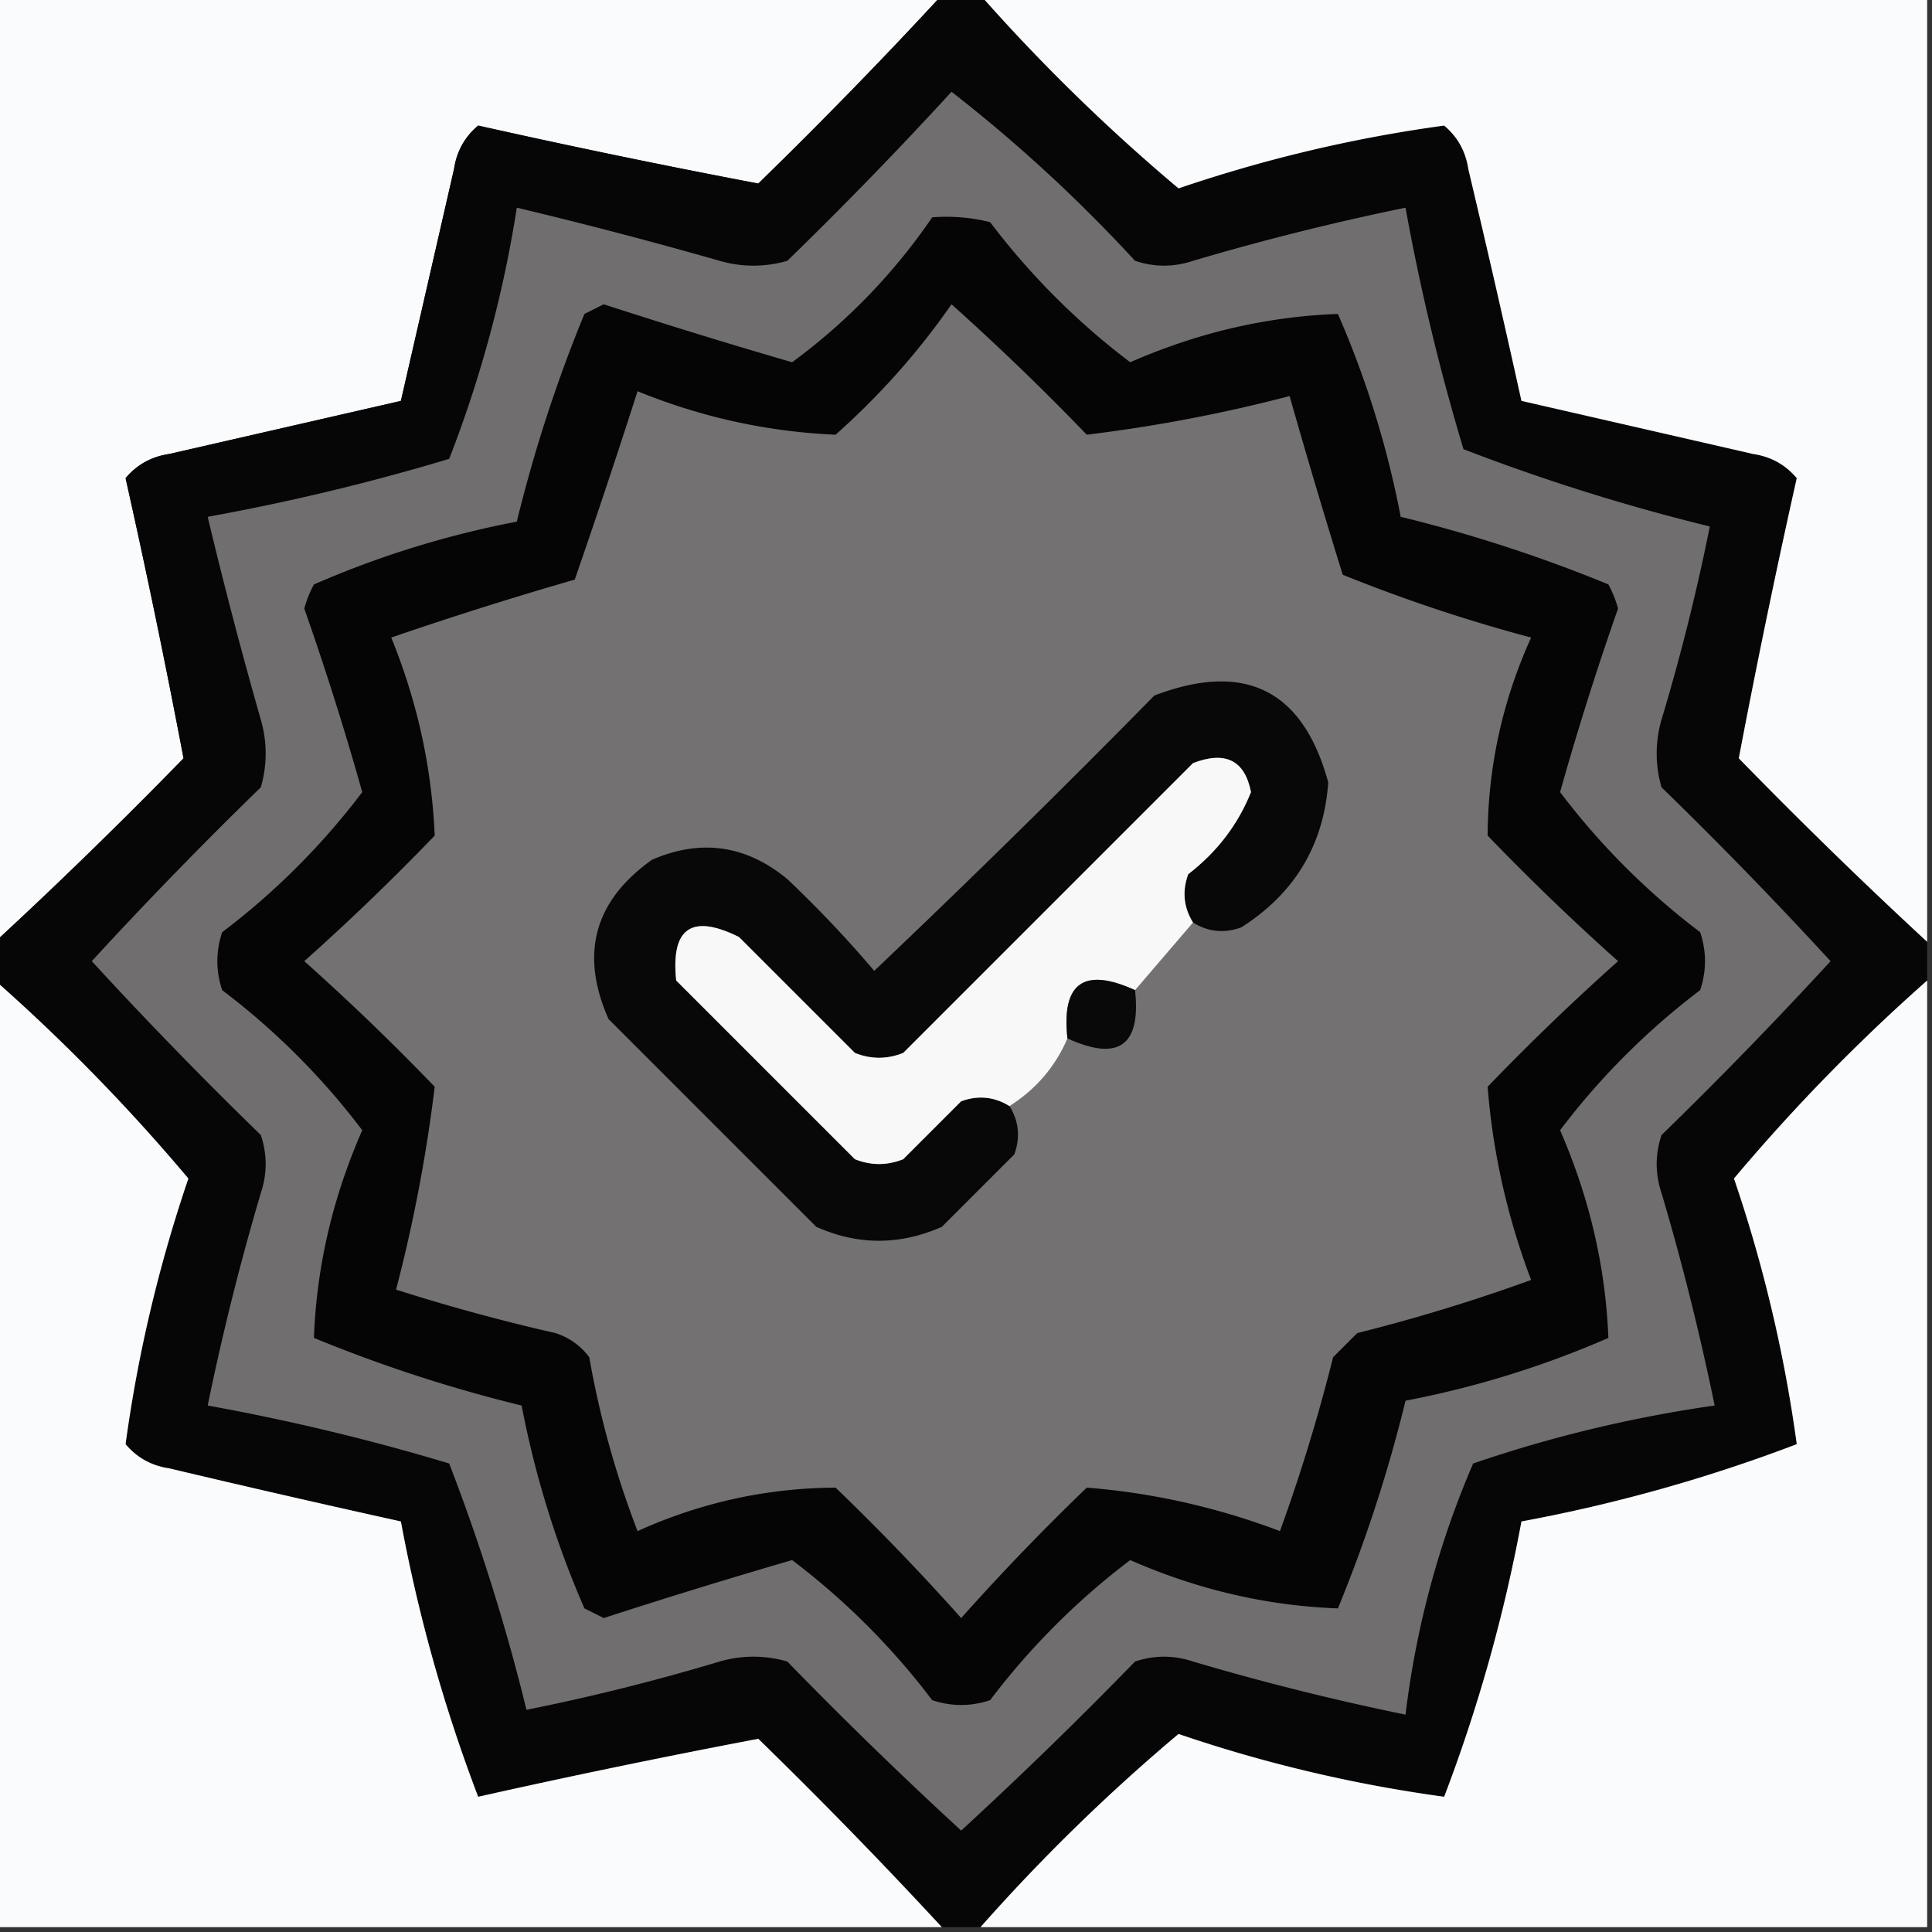
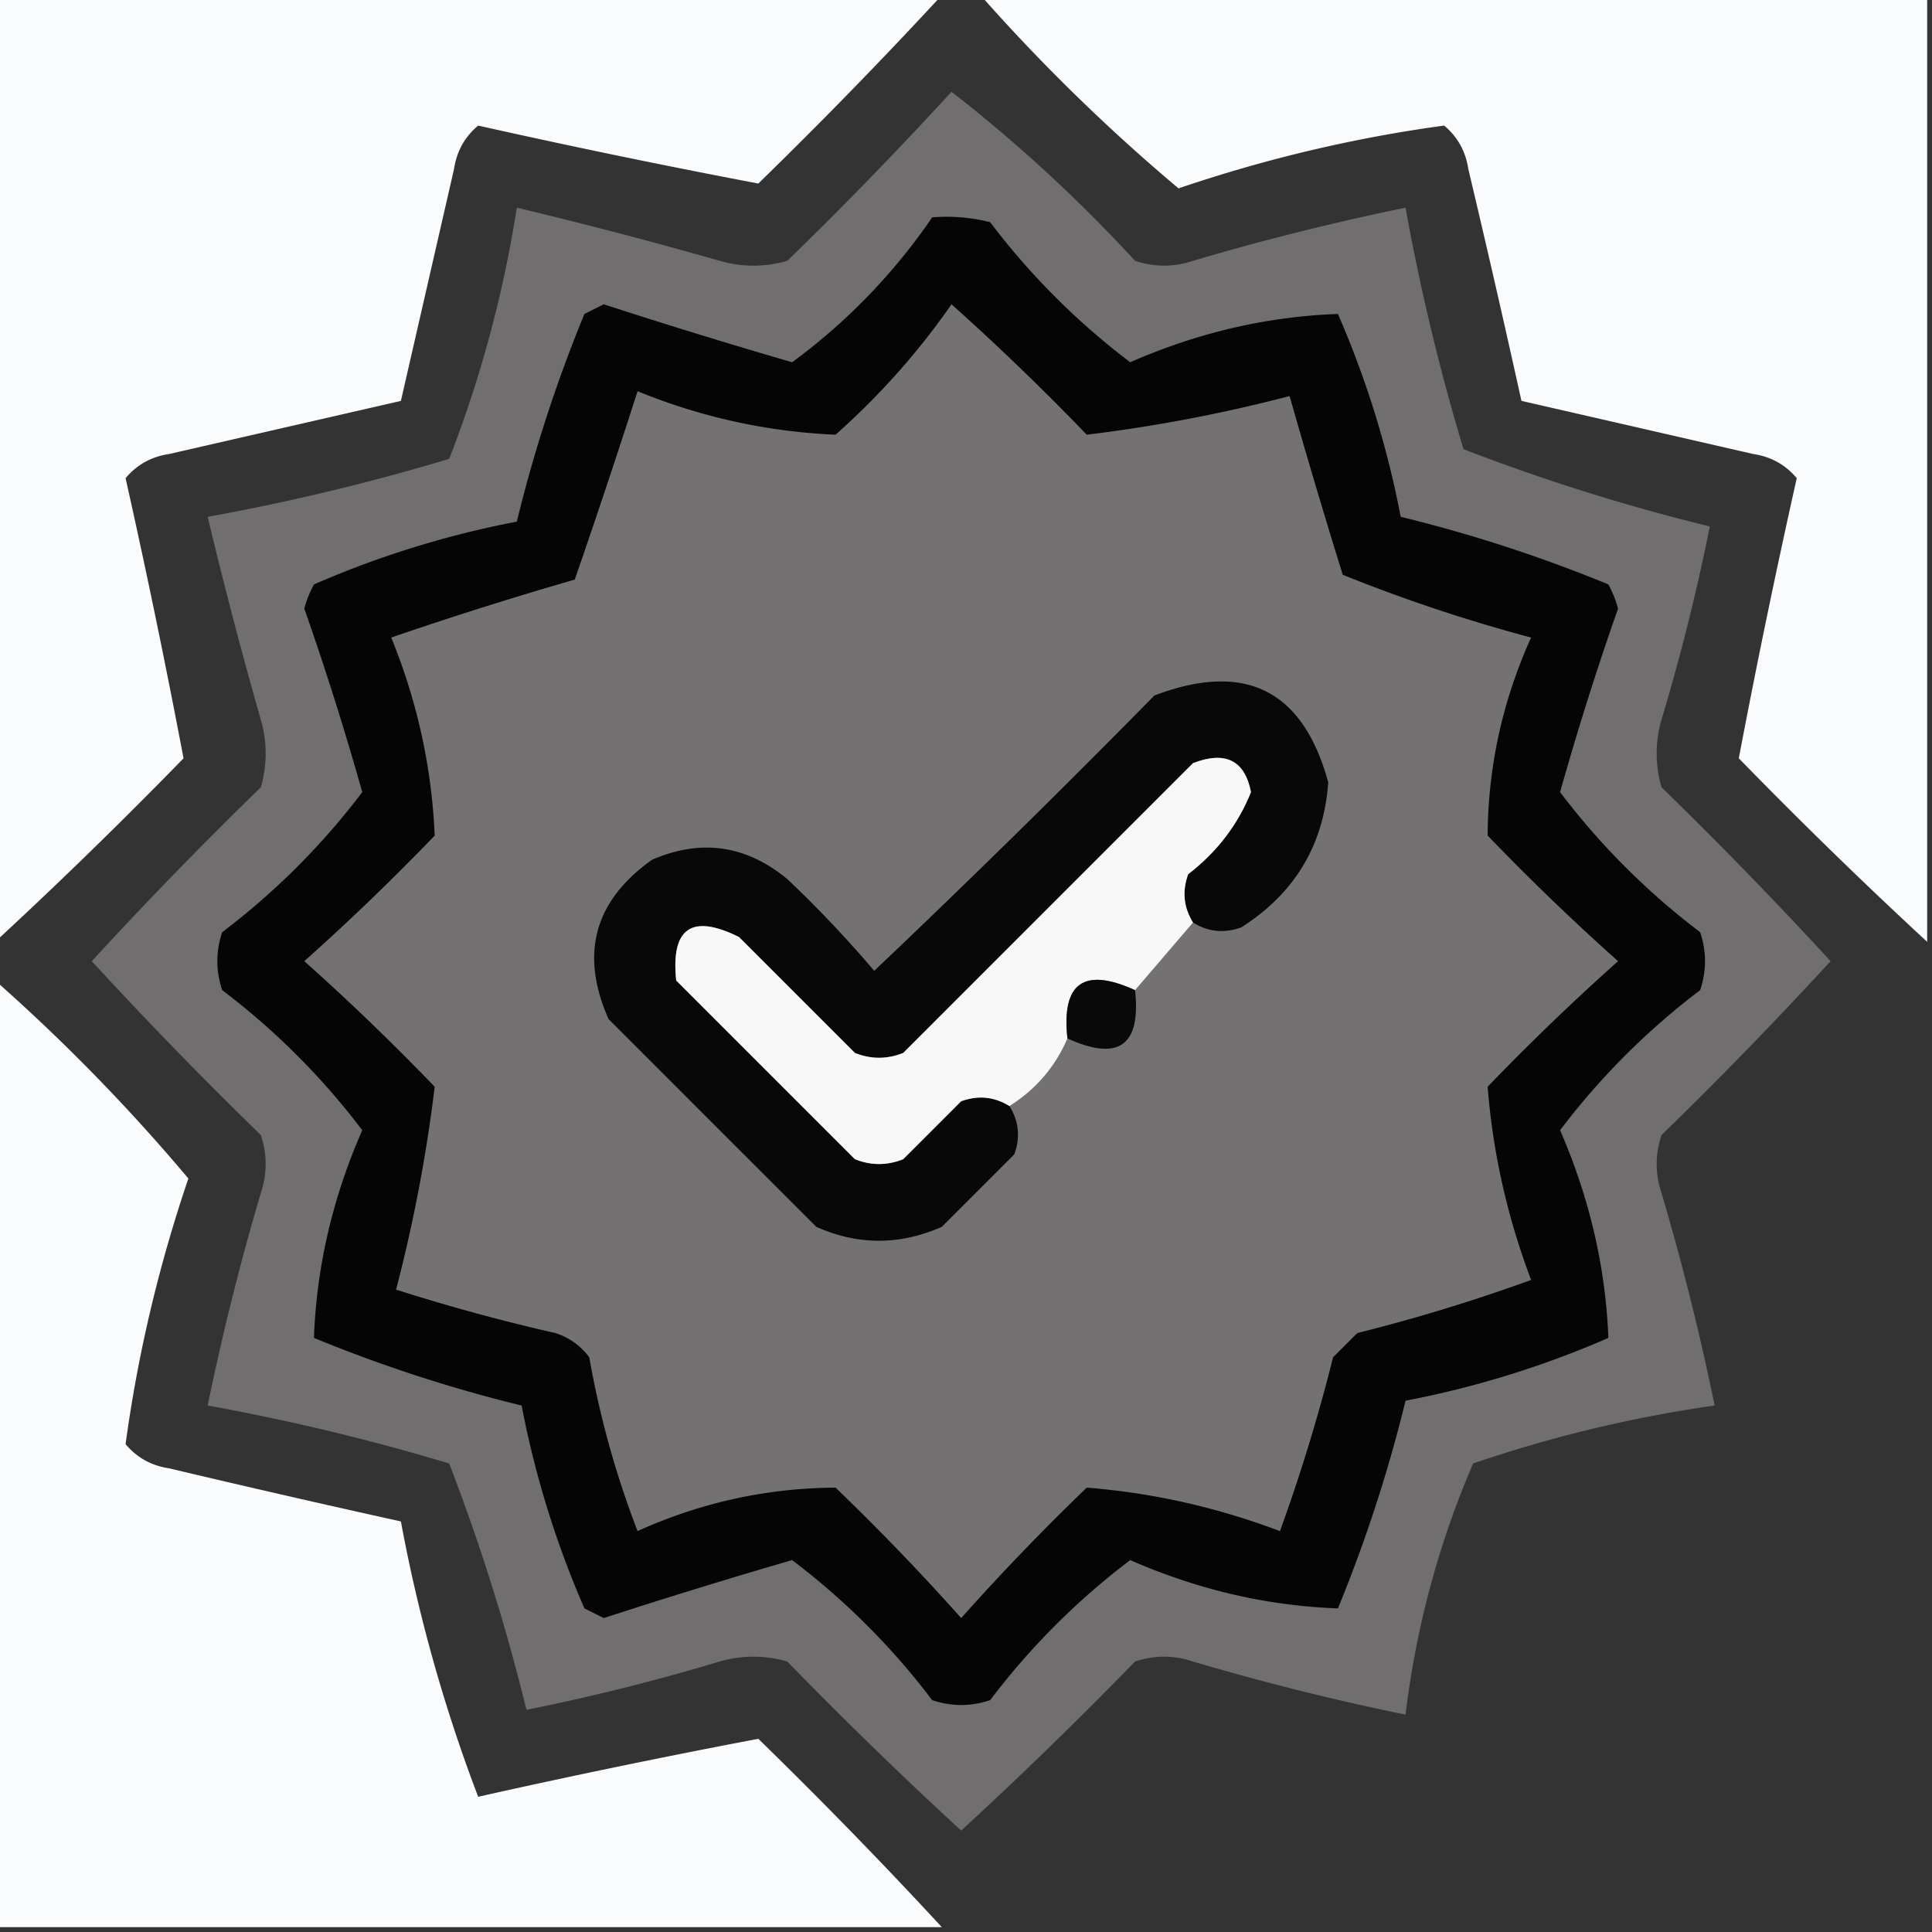
<svg xmlns="http://www.w3.org/2000/svg" data-bbox="-0.5 -0.5 200 200" height="200" width="200" shape-rendering="geometricPrecision" text-rendering="geometricPrecision" image-rendering="optimizeQuality" fill-rule="evenodd" clip-rule="evenodd" data-type="color">
  <rect width="100%" height="100%" fill="#333333" stroke="none" />
  <g>
    <path d="M-.5-.5h98a521.478 521.478 0 0 1-19 19.5 906.006 906.006 0 0 1-29-6c-1.393 1.171-2.227 2.671-2.5 4.5l-5.5 24-24 5.5c-1.829.273-3.329 1.107-4.5 2.5a906.006 906.006 0 0 1 6 29 521.478 521.478 0 0 1-19.5 19v-98Z" fill="#fafbfd" data-color="1" />
-     <path d="M97.5-.5h4a193.586 193.586 0 0 0 20.5 20c9.042-3.072 18.209-5.239 27.5-6.5 1.393 1.171 2.227 2.671 2.5 4.5 1.9 8 3.733 16 5.5 24l24 5.5c1.829.273 3.329 1.107 4.5 2.5a904.36 904.36 0 0 0-6 29 522.24 522.24 0 0 0 19.5 19v4a193.577 193.577 0 0 0-20 20.5 146.486 146.486 0 0 1 6.5 27.5 163.735 163.735 0 0 1-28.5 8 163.735 163.735 0 0 1-8 28.5 146.486 146.486 0 0 1-27.5-6.5 193.577 193.577 0 0 0-20.5 20h-4a522.24 522.24 0 0 0-19-19.5 904.36 904.36 0 0 0-29 6 163.709 163.709 0 0 1-8-28.5c-8-1.767-16-3.6-24-5.5-1.829-.273-3.329-1.107-4.5-2.5 1.261-9.291 3.428-18.458 6.5-27.5a193.586 193.586 0 0 0-20-20.5v-4a521.478 521.478 0 0 0 19.5-19 906.006 906.006 0 0 0-6-29c1.171-1.393 2.671-2.227 4.5-2.5l24-5.5 5.5-24c.273-1.829 1.107-3.329 2.5-4.5a906.006 906.006 0 0 0 29 6 521.478 521.478 0 0 0 19-19.5Z" fill="#060606" data-color="2" />
    <path d="M101.5-.5h98v98a522.24 522.24 0 0 1-19.5-19 904.36 904.36 0 0 1 6-29c-1.171-1.393-2.671-2.227-4.5-2.5l-24-5.5c-1.767-8-3.6-16-5.5-24-.273-1.829-1.107-3.329-2.5-4.5-9.291 1.261-18.458 3.428-27.5 6.5a193.586 193.586 0 0 1-20.5-20Z" fill="#fafbfd" data-color="1" />
    <path d="M98.5 9.5a156.233 156.233 0 0 1 19 17.5c2 .667 4 .667 6 0a265.186 265.186 0 0 1 22-5.5 227.162 227.162 0 0 0 6 25 208.962 208.962 0 0 0 25.5 8 219.258 219.258 0 0 1-5 20 12.494 12.494 0 0 0 0 7 446.969 446.969 0 0 1 17.5 18 446.704 446.704 0 0 1-17.5 18c-.667 2-.667 4 0 6a264.928 264.928 0 0 1 5.5 22 136.482 136.482 0 0 0-25 6c-3.573 8.29-5.906 16.956-7 26a265.225 265.225 0 0 1-22-5.5c-2-.667-4-.667-6 0a446.704 446.704 0 0 1-18 17.5 446.969 446.969 0 0 1-18-17.5 12.494 12.494 0 0 0-7 0 219.246 219.246 0 0 1-20 5 208.962 208.962 0 0 0-8-25.5 227.162 227.162 0 0 0-25-6 265.186 265.186 0 0 1 5.5-22c.667-2 .667-4 0-6a446.568 446.568 0 0 1-17.5-18 444.81 444.81 0 0 1 17.5-18 12.5 12.5 0 0 0 0-7 486.926 486.926 0 0 1-5.5-21 227.208 227.208 0 0 0 25-6 124.674 124.674 0 0 0 7-26 486.926 486.926 0 0 1 21 5.5 12.5 12.5 0 0 0 7 0 418.52 418.52 0 0 0 17-17.5Z" fill="#706e6e" data-color="3" />
    <path d="M96.5 22.5a18.436 18.436 0 0 1 6 .5A74.676 74.676 0 0 0 117 37.5c6.989-3.066 14.155-4.733 21.5-5a99.03 99.03 0 0 1 6.5 21 149.452 149.452 0 0 1 21.5 7c.431.794.765 1.627 1 2.5a314.356 314.356 0 0 0-6 19A74.69 74.69 0 0 0 176 96.5c.667 2 .667 4 0 6a74.679 74.679 0 0 0-14.5 14.5c3.043 6.995 4.71 14.161 5 21.5a99.016 99.016 0 0 1-21 6.5 149.415 149.415 0 0 1-7 21.5c-7.345-.268-14.511-1.934-21.5-5a74.679 74.679 0 0 0-14.5 14.5c-2 .667-4 .667-6 0A74.69 74.69 0 0 0 82 161.5a659.993 659.993 0 0 0-19.5 6l-2-1a99.068 99.068 0 0 1-6.5-21 149.435 149.435 0 0 1-21.5-7c.267-7.345 1.934-14.511 5-21.5A74.676 74.676 0 0 0 23 102.5c-.667-2-.667-4 0-6A74.687 74.687 0 0 0 37.5 82a314.356 314.356 0 0 0-6-19c.235-.873.569-1.706 1-2.5a99.013 99.013 0 0 1 21-6.5 149.472 149.472 0 0 1 7-21.5l2-1c6.464 2.1 12.964 4.1 19.5 6a61.948 61.948 0 0 0 14.5-15Z" fill="#060505" data-color="4" />
    <path d="M98.5 31.5a261.13 261.13 0 0 1 14 13.5 158.057 158.057 0 0 0 21-4 783.118 783.118 0 0 0 5.5 18.5 167.139 167.139 0 0 0 19.5 6.5c-2.961 6.54-4.461 13.374-4.5 20.5a246.422 246.422 0 0 0 13.5 13 246.459 246.459 0 0 0-13.5 13c.537 6.819 2.037 13.486 4.5 20a181.981 181.981 0 0 1-18 5.5l-2.5 2.5a181.981 181.981 0 0 1-5.5 18c-6.514-2.463-13.181-3.963-20-4.5a246.459 246.459 0 0 0-13 13.5 246.422 246.422 0 0 0-13-13.5c-7.126.039-13.96 1.539-20.5 4.5a96.513 96.513 0 0 1-5-18 6.977 6.977 0 0 0-3.5-2.5 200.081 200.081 0 0 1-16.5-4.5 158.057 158.057 0 0 0 4-21 246.315 246.315 0 0 0-13.5-13 246.278 246.278 0 0 0 13.5-13c-.305-7.058-1.805-13.892-4.5-20.5a395.227 395.227 0 0 1 19-6A900.643 900.643 0 0 0 66 40.5c6.608 2.695 13.442 4.195 20.5 4.5 4.58-4.074 8.58-8.574 12-13.5Z" fill="#737171" data-color="5" />
    <path d="M123.5 95.5c-.973-1.568-1.14-3.235-.5-5 2.988-2.307 5.155-5.14 6.5-8.5-.638-3.293-2.638-4.293-6-3l-30 30c-1.667.667-3.333.667-5 0l-12-12c-4.897-2.436-7.064-.936-6.5 4.5L88.5 120c1.667.667 3.333.667 5 0l6-6c1.765-.64 3.432-.473 5 .5.973 1.568 1.14 3.235.5 5l-7.5 7.5c-4.362 1.923-8.695 1.923-13 0L63 105.5c-2.99-6.743-1.49-12.243 4.5-16.5 5.063-2.188 9.73-1.521 14 2a120.692 120.692 0 0 1 9 9.5 1167.705 1167.705 0 0 0 29-28.5c9.397-3.575 15.397-.575 18 9-.47 6.48-3.47 11.48-9 15-1.765.64-3.432.473-5-.5Z" fill="#080808" data-color="6" />
    <path d="m123.5 95.5-6 7c-5.295-2.414-7.629-.747-7 5-1.257 2.927-3.257 5.261-6 7-1.568-.973-3.235-1.14-5-.5l-6 6c-1.667.667-3.333.667-5 0L70 101.5c-.564-5.436 1.603-6.936 6.5-4.5l12 12c1.667.667 3.333.667 5 0l30-30c3.362-1.293 5.362-.293 6 3-1.345 3.36-3.512 6.193-6.5 8.5-.64 1.765-.473 3.432.5 5Z" fill="#f8f8f8" data-color="7" />
    <path d="M117.5 102.5c.629 5.747-1.705 7.414-7 5-.629-5.747 1.705-7.414 7-5Z" fill="#090909" data-color="8" />
    <path d="M-.5 101.5a193.586 193.586 0 0 1 20 20.5c-3.072 9.042-5.239 18.209-6.5 27.5 1.171 1.393 2.671 2.227 4.5 2.5 8 1.9 16 3.733 24 5.5a163.709 163.709 0 0 0 8 28.5 904.36 904.36 0 0 1 29-6 522.24 522.24 0 0 1 19 19.5h-98v-98Z" fill="#fafbfd" data-color="1" />
-     <path d="M199.5 101.5v98h-98a193.577 193.577 0 0 1 20.5-20 146.486 146.486 0 0 0 27.5 6.5 163.735 163.735 0 0 0 8-28.5 163.735 163.735 0 0 0 28.5-8 146.486 146.486 0 0 0-6.5-27.5 193.577 193.577 0 0 1 20-20.5Z" fill="#fafbfd" data-color="1" />
  </g>
</svg>